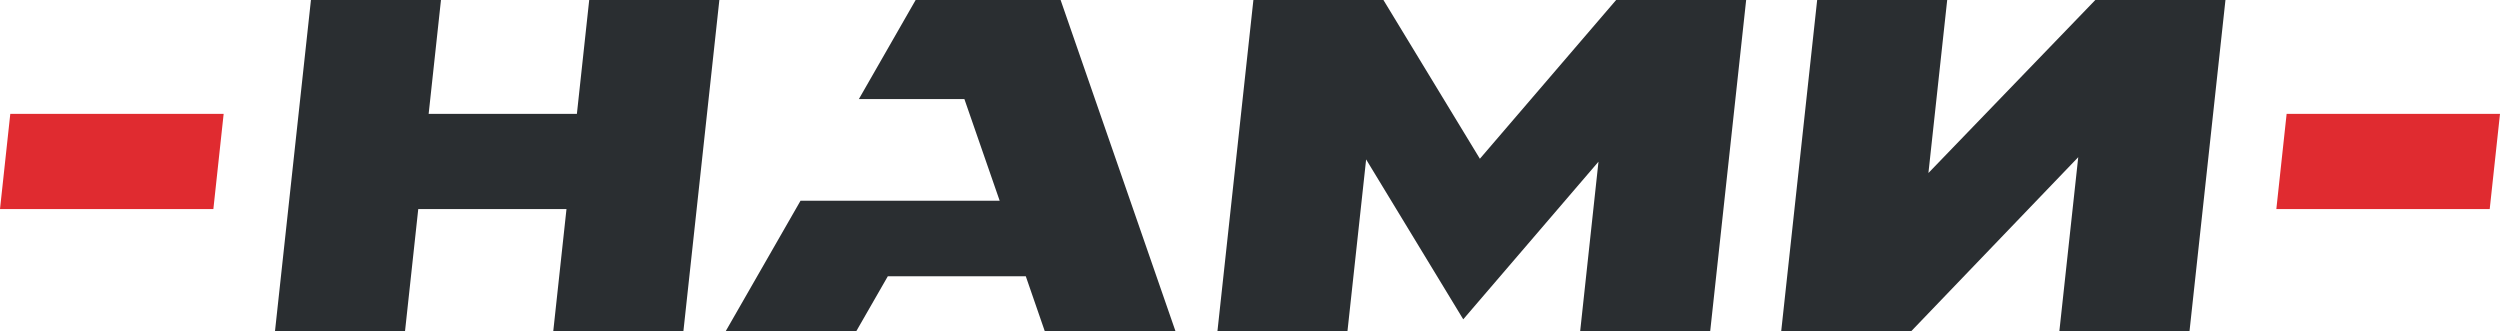
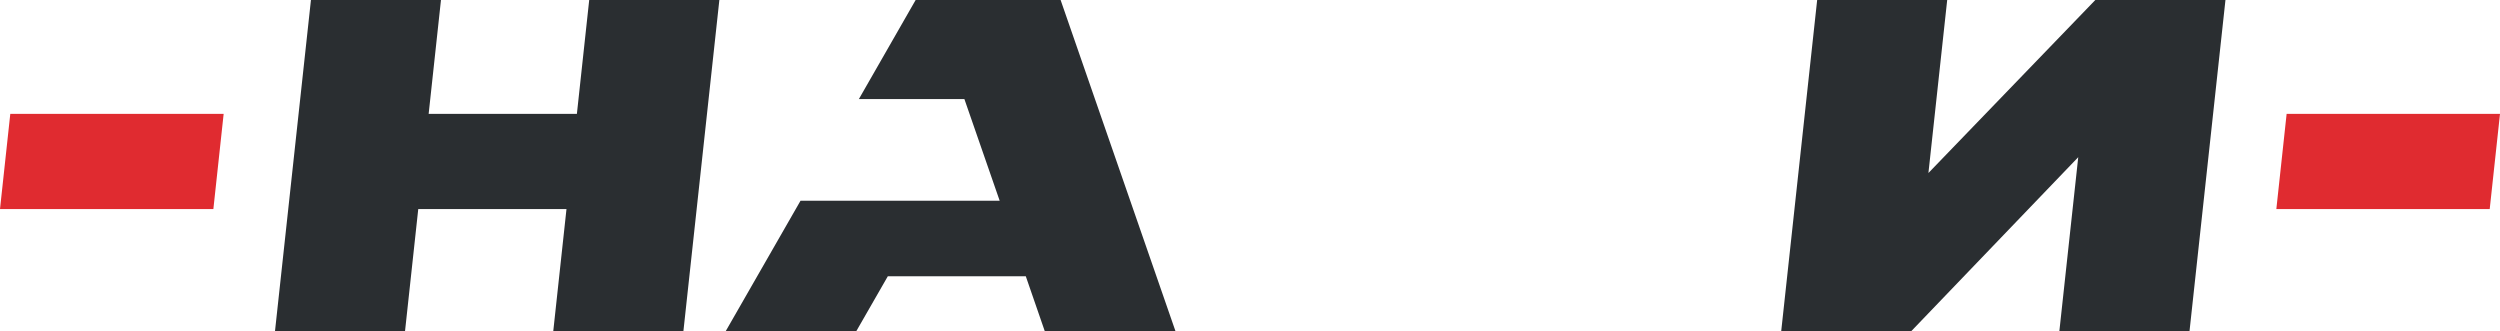
<svg xmlns="http://www.w3.org/2000/svg" version="1.1" id="Слой_1" x="0px" y="0px" width="587.102px" height="77.776px" viewBox="4.089 382.044 587.102 77.776" enable-background="new 4.089 382.044 587.102 77.776" xml:space="preserve">
  <g>
    <polygon fill="#E02B30" points="6.506,408.784 4.089,431.142 54.196,431.142 56.612,408.784  " />
    <polygon fill="#E02B30" points="541.083,408.784 538.667,431.142 588.775,431.142 591.191,408.784  " />
-     <polygon fill="#2A2E31" points="383.621,382.044 351.625,419.325 328.974,382.044 298.437,382.044 289.993,459.82 320.529,459.82    324.912,419.485 347.72,457.032 379.478,420.015 375.177,459.82 405.714,459.82 414.158,382.044  " />
    <polygon fill="#2A2E31" points="496.156,382.044 456.962,422.672 461.371,382.044 430.833,382.044 422.39,459.82 452.925,459.82    492.146,418.954 487.71,459.82 518.275,459.82 526.718,382.044  " />
    <polygon fill="#2A2E31" points="142.46,382.044 139.566,408.784 104.754,408.784 107.648,382.044 77.112,382.044 68.668,459.82    99.205,459.82 102.312,431.142 137.123,431.142 134.017,459.82 164.58,459.82 173.024,382.044  " />
    <g>
      <polygon fill="#2A2E31" points="253.163,382.044 219.121,382.044 205.791,405.305 230.565,405.305 238.85,429.177 238.85,429.177     192.089,429.177 174.511,459.82 205.18,459.82 212.589,446.915 244.984,446.915 249.445,459.82 280.141,459.82   " />
    </g>
  </g>
</svg>